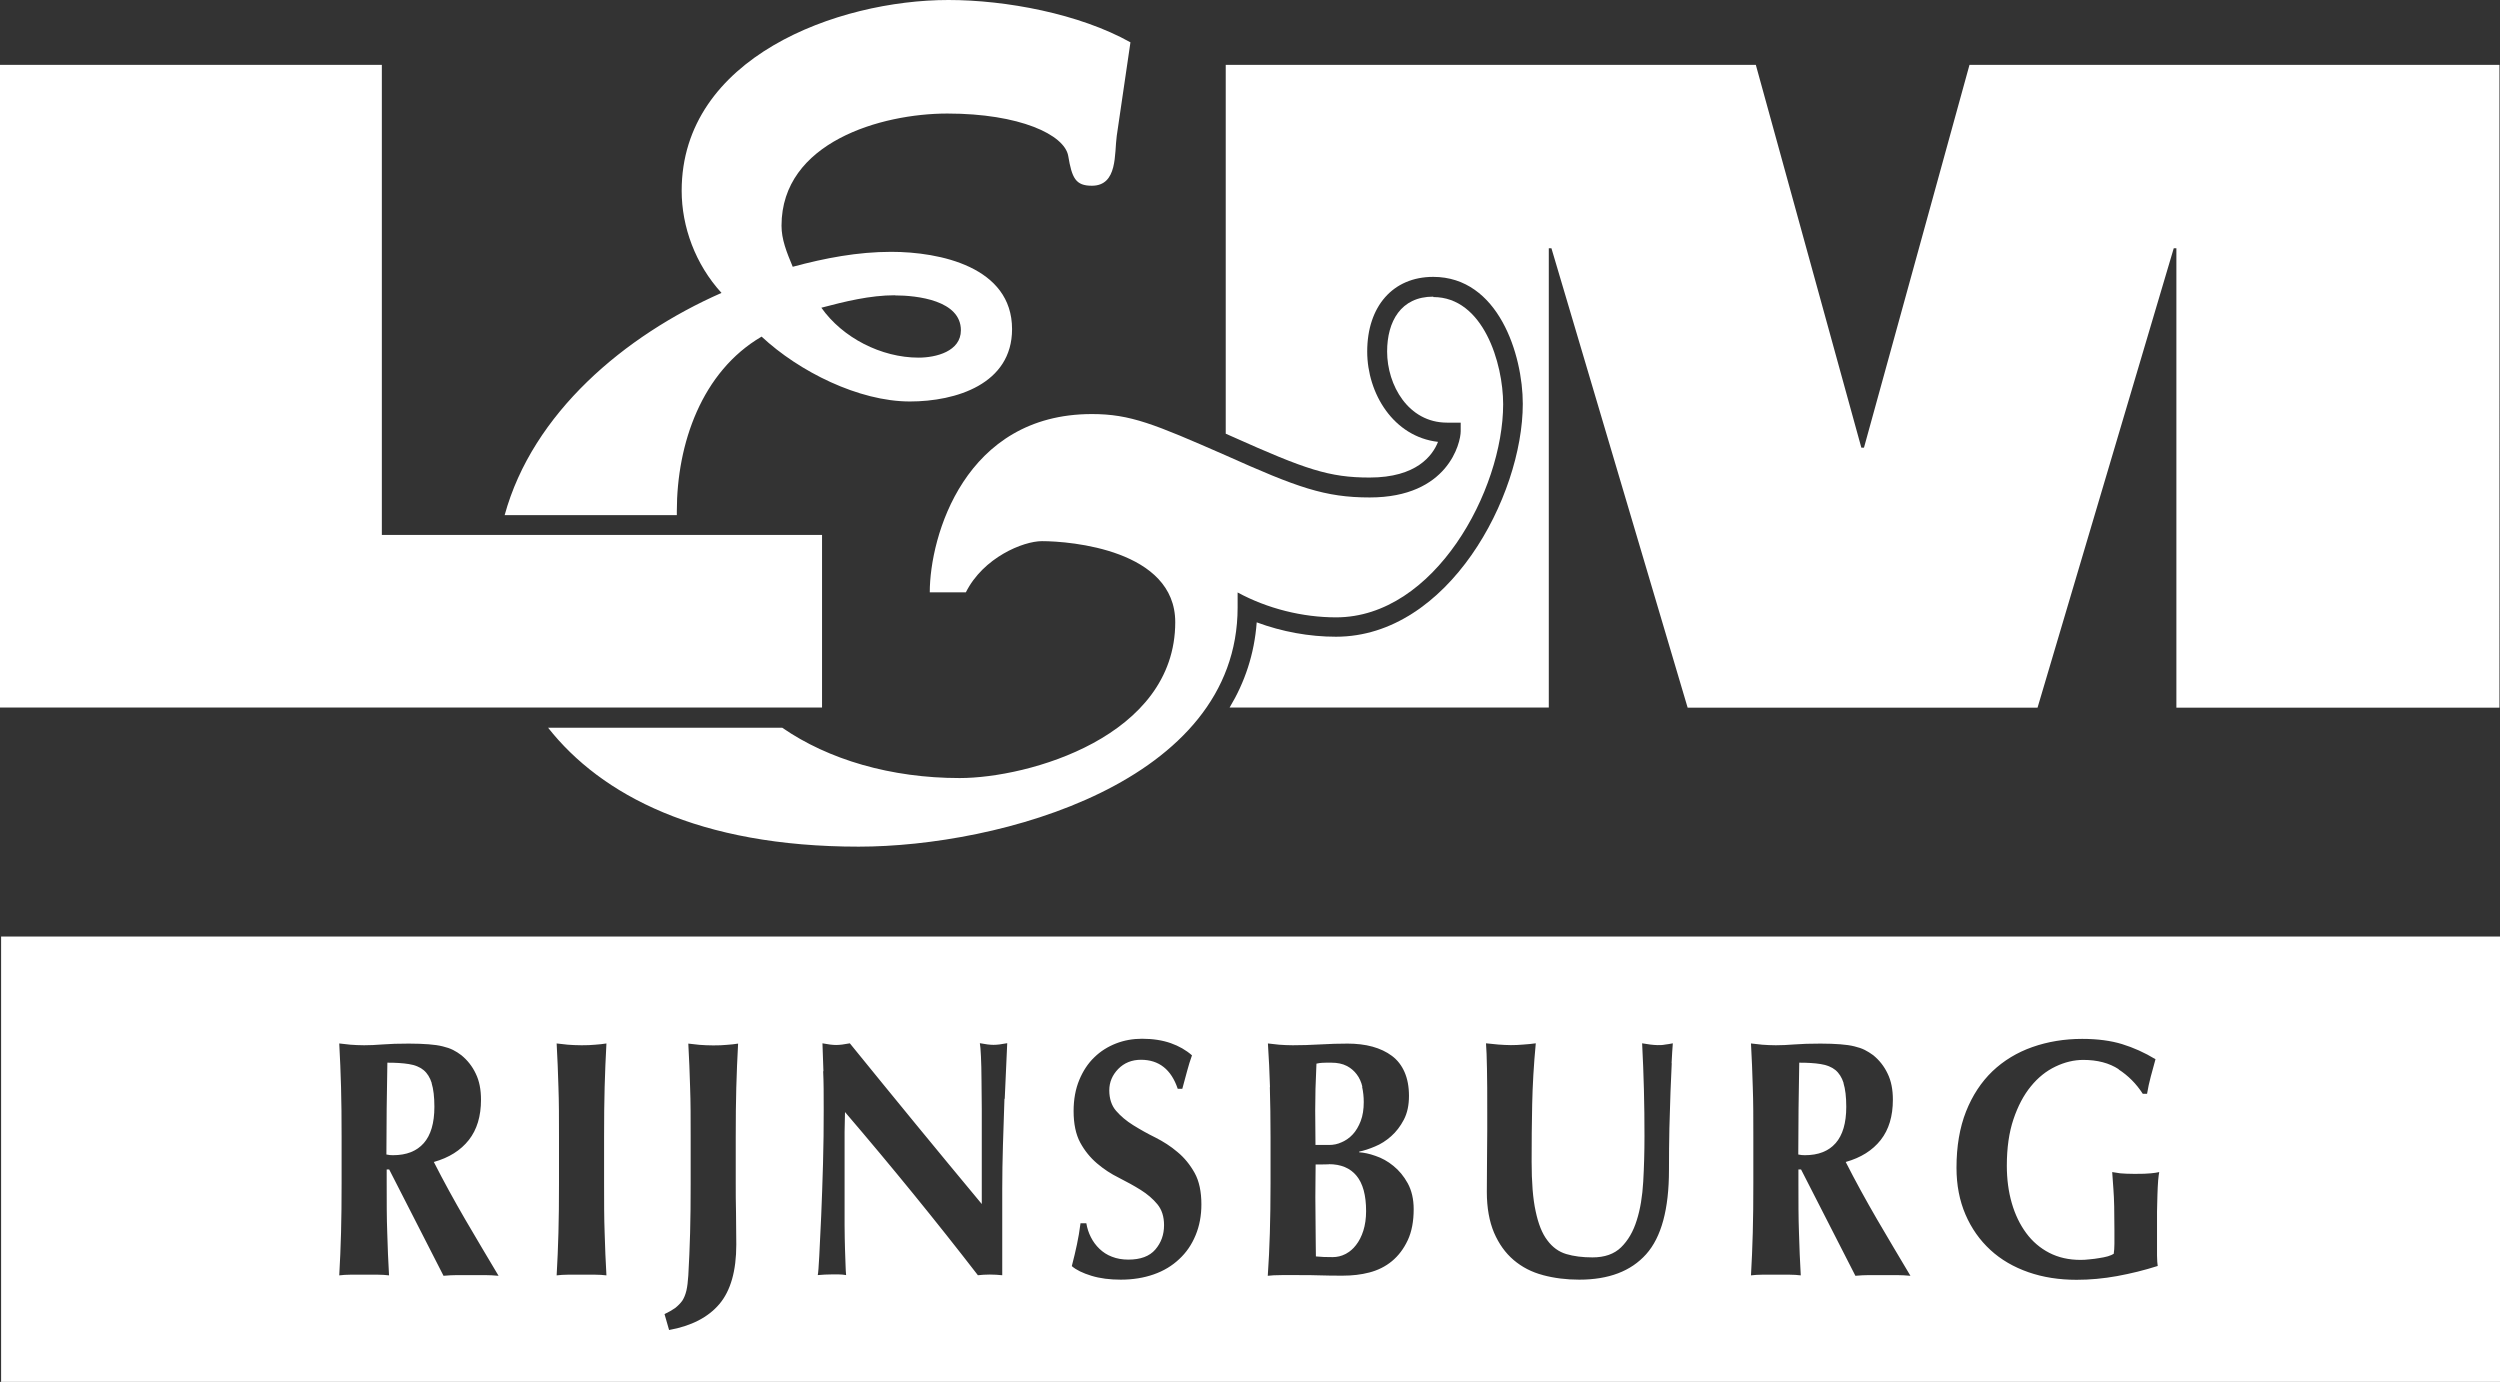
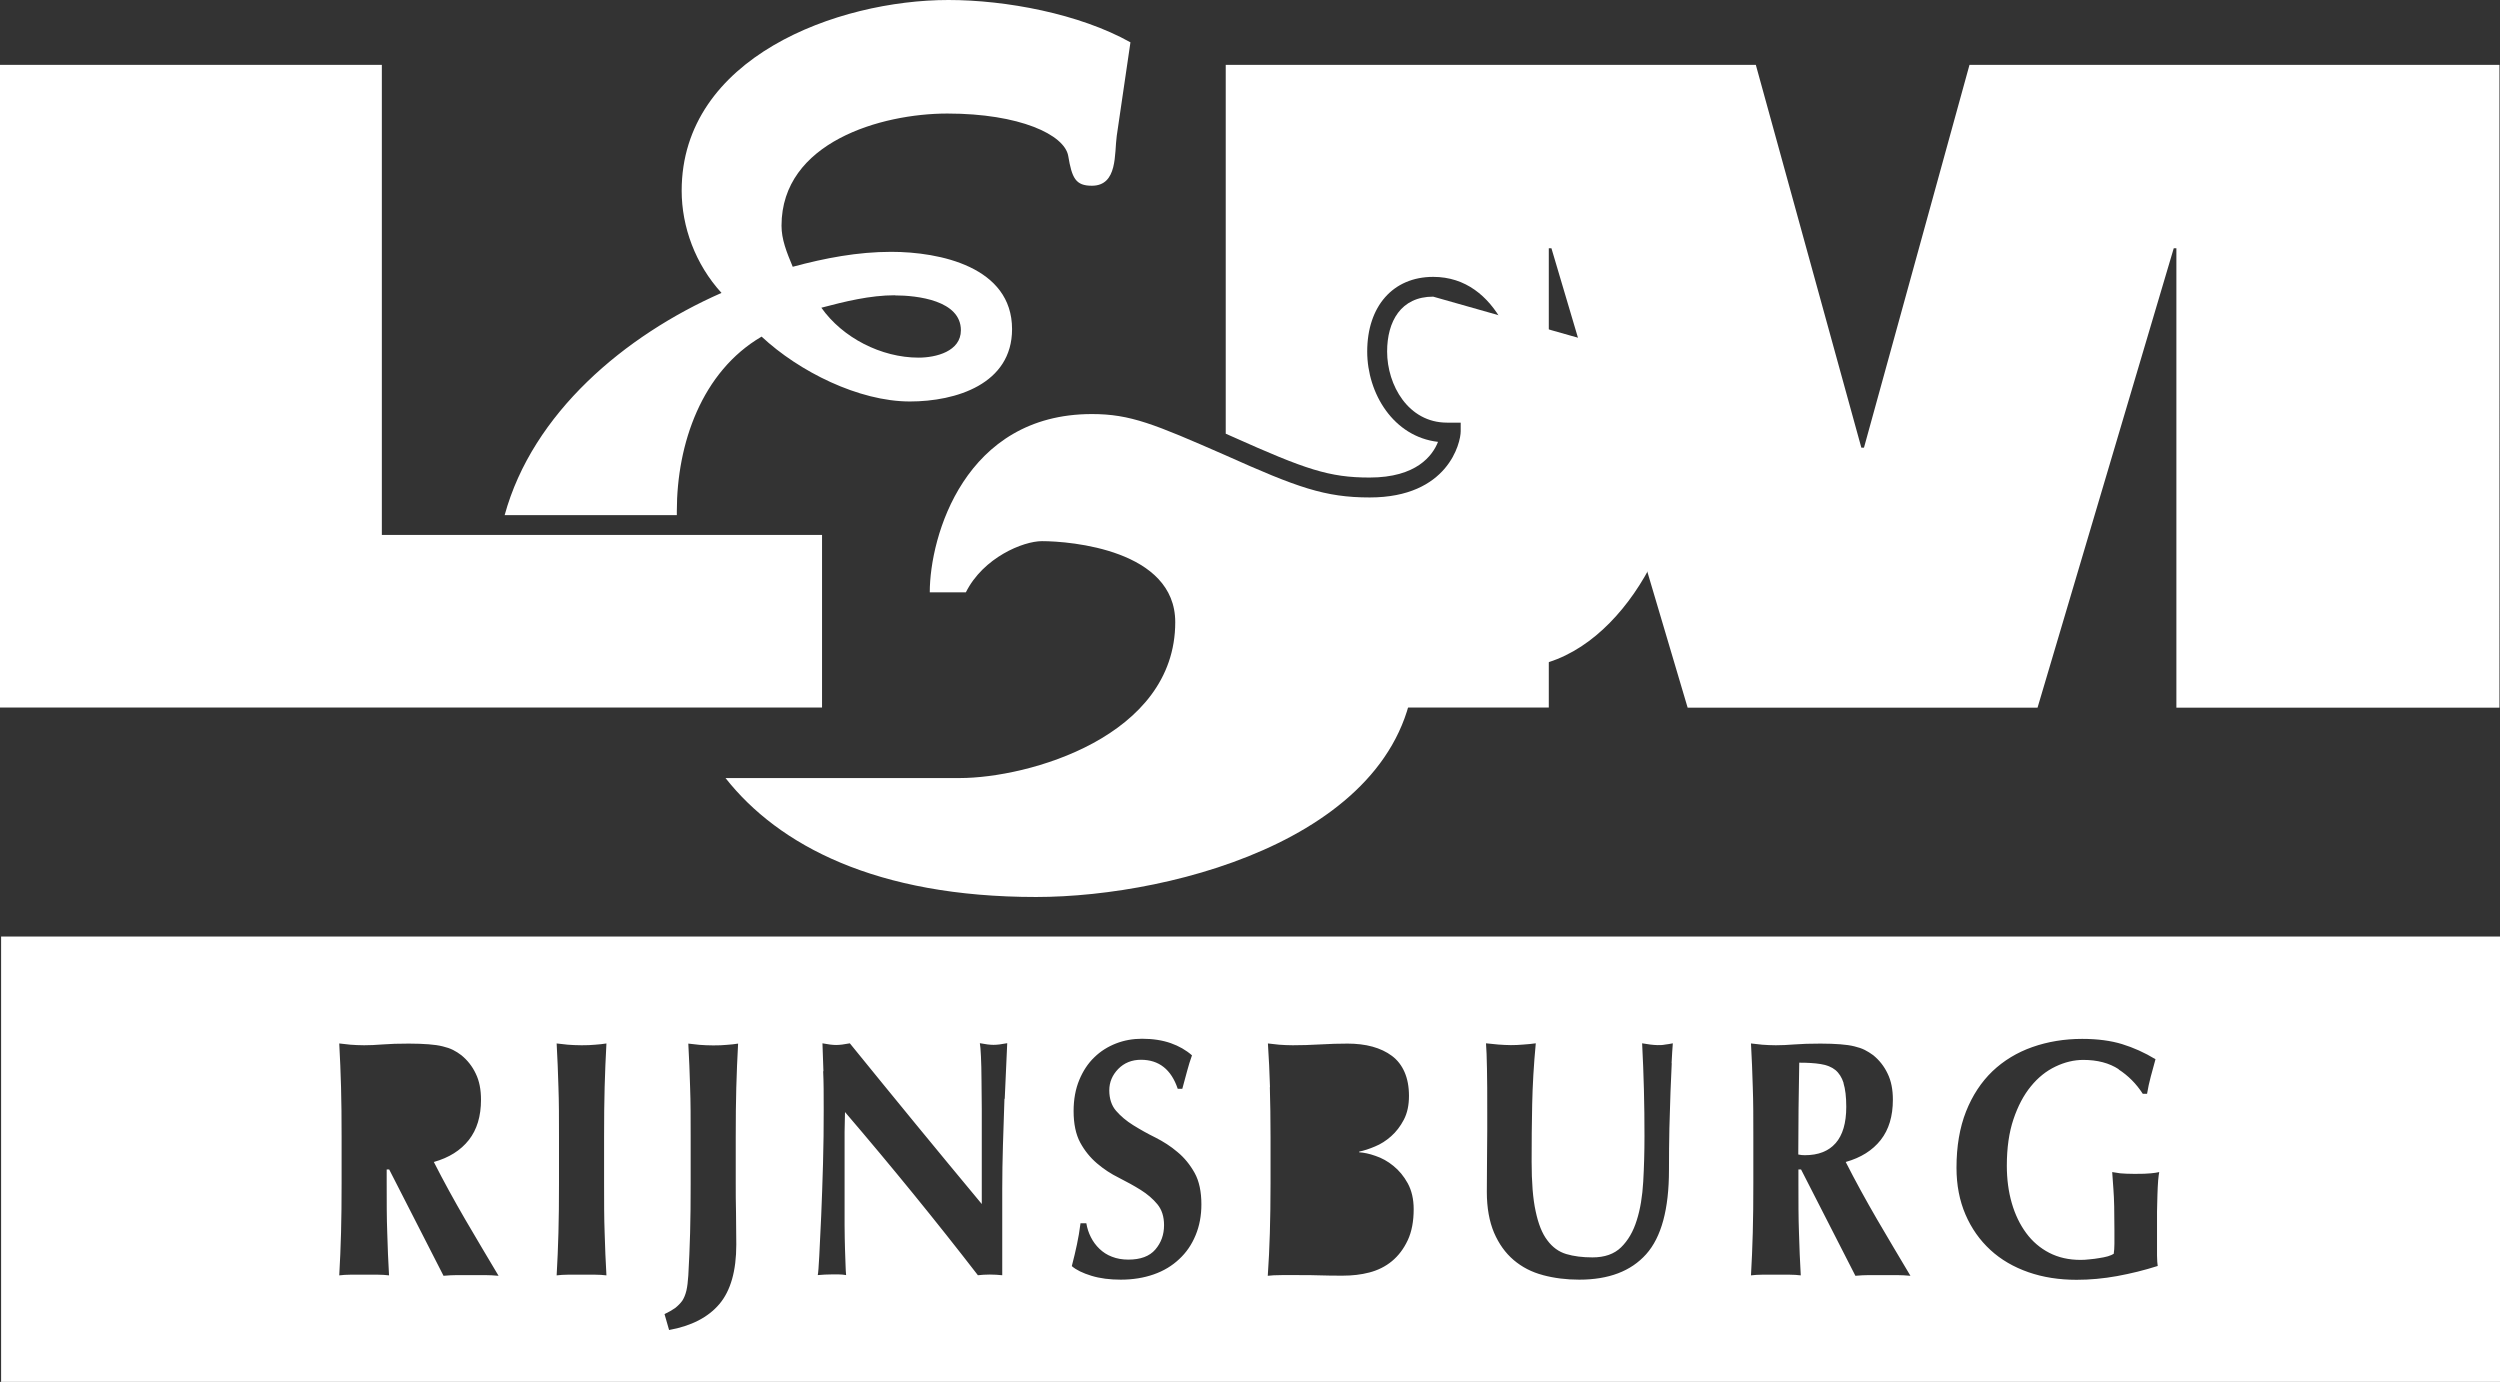
<svg xmlns="http://www.w3.org/2000/svg" id="Layer_1" data-name="Layer 1" viewBox="0 0 180.77 99.92">
  <rect x="0" y="0" width="180.77" height="99.92" fill="#333333" stroke="none" />
  <polygon points="27.61 4.69 0 4.69 0 51.16 59.44 51.16 59.44 38.68 27.61 38.68 27.61 4.69" style="fill: #fff;" />
-   <path d="M103.63,21.45c-2.34,0-3.33,1.8-3.33,3.97,0,2.43,1.53,5.14,4.33,5.14h.99v.63c0,.81-.9,4.78-6.58,4.78-3.24,0-5.23-.72-10.45-3.06-5.14-2.25-6.85-2.97-9.64-2.97-9.19,0-11.72,8.83-11.72,12.89h2.61c1.26-2.52,4.15-3.7,5.5-3.7,2.07,0,9.64.63,9.64,5.86,0,8.29-10.63,11.27-15.59,11.27s-9.49-1.33-12.83-3.64h-16.93c3.84,4.87,10.9,8.6,22.46,8.6,10.09,0,27.4-4.6,27.4-17.3v-1.08c2.16,1.17,4.69,1.8,7.12,1.8,7.12,0,12.08-9.19,12.08-15.41,0-2.97-1.44-7.75-5.05-7.75v-.03h-.01Z" style="fill: #fff;" />
+   <path d="M103.63,21.45c-2.34,0-3.33,1.8-3.33,3.97,0,2.43,1.53,5.14,4.33,5.14h.99v.63c0,.81-.9,4.78-6.58,4.78-3.24,0-5.23-.72-10.45-3.06-5.14-2.25-6.85-2.97-9.64-2.97-9.19,0-11.72,8.83-11.72,12.89h2.61c1.26-2.52,4.15-3.7,5.5-3.7,2.07,0,9.64.63,9.64,5.86,0,8.29-10.63,11.27-15.59,11.27h-16.93c3.84,4.87,10.9,8.6,22.46,8.6,10.09,0,27.4-4.6,27.4-17.3v-1.08c2.16,1.17,4.69,1.8,7.12,1.8,7.12,0,12.08-9.19,12.08-15.41,0-2.97-1.44-7.75-5.05-7.75v-.03h-.01Z" style="fill: #fff;" />
  <path d="M36.49,37.25h12.45v-.29c0-4.87,1.8-10.09,6.13-12.62,2.7,2.52,7.03,4.69,10.72,4.69,3.34,0,7.39-1.26,7.39-5.23,0-4.51-5.23-5.59-8.74-5.59-2.43,0-4.78.45-7.12,1.08-.45-1.08-.81-1.98-.81-2.97,0-6.04,7.21-8.11,11.99-8.11,5.23,0,8.47,1.53,8.74,3.06.27,1.62.54,2.16,1.71,2.16,1.89,0,1.62-2.34,1.8-3.61l.99-6.76c-3.7-2.07-9.01-3.06-13.16-3.06-8.02,0-19.29,4.15-19.29,13.79,0,2.61.99,5.32,2.88,7.39-7,3.08-13.66,8.69-15.68,16.07h0ZM64.7,21.36c1.62,0,4.78.36,4.78,2.52,0,1.53-1.8,1.98-3.06,1.98-2.7,0-5.5-1.44-7.03-3.61,1.71-.45,3.52-.9,5.32-.9h-.01Z" style="fill: #fff;" />
  <path d="M142.41,4.69l-7.63,27.68h-.19l-7.63-27.68h-38.33v26.67c.18.08.34.15.52.23,5.25,2.35,6.96,2.94,9.88,2.94,3.4,0,4.56-1.59,4.95-2.58-3.22-.37-5.12-3.5-5.12-6.53,0-3.28,1.87-5.4,4.77-5.4,4.72,0,6.48,5.63,6.48,9.18,0,6.71-5.39,16.84-13.51,16.84-1.93,0-3.9-.36-5.73-1.04-.17,2.31-.87,4.35-1.96,6.16h23.08V17.95h.19l9.85,33.22h25.3l9.85-33.22h.19v33.22h23.36V4.69h-38.33.01Z" style="fill: #fff;" />
  <g>
-     <path d="M95.12,82.79h.99c.31,0,.61-.06.91-.2.3-.13.57-.32.8-.57s.42-.57.57-.96.22-.85.22-1.37c0-.39-.04-.76-.12-1.11h.02c-.08-.35-.22-.65-.41-.9s-.43-.46-.73-.61c-.29-.15-.66-.23-1.1-.23-.32,0-.55,0-.67.01-.12,0-.26.03-.41.06-.03.6-.05,1.21-.07,1.83-.01.62-.02,1.14-.02,1.56s0,.86.01,1.26c0,.4.01.81.01,1.23Z" style="fill: #fff;" />
-     <path d="M96.08,84.19c-.21,0-.38,0-.53.01-.15,0-.29,0-.42,0,0,.34,0,.7-.01,1.06,0,.37-.01.8-.01,1.31,0,.39,0,.79.01,1.2,0,.41.01.81.01,1.2s0,.75.01,1.07c0,.33.01.59.01.81.2.02.4.03.57.04.18,0,.39.01.64.01.32,0,.63-.07.92-.22.29-.15.55-.36.77-.65.22-.28.4-.63.53-1.04.13-.41.2-.88.2-1.42,0-1.14-.23-1.99-.69-2.55-.46-.56-1.13-.84-2.01-.84Z" style="fill: #fff;" />
    <path d="M133.31,78.32h0c-.13-.41-.33-.73-.6-.95-.27-.22-.62-.36-1.06-.43-.43-.07-.95-.1-1.55-.1-.04,2.21-.07,4.43-.07,6.64.09.02.17.03.25.04.08,0,.16.01.23.01.97,0,1.71-.29,2.22-.87s.77-1.45.77-2.63c0-.72-.07-1.29-.2-1.71Z" style="fill: #fff;" />
-     <path d="M31.22,78.32h0c-.13-.41-.33-.73-.6-.95-.27-.22-.62-.36-1.06-.43-.43-.07-.95-.1-1.55-.1-.04,2.21-.07,4.43-.07,6.64.09.02.17.03.25.04.08,0,.16.01.23.01.97,0,1.71-.29,2.22-.87.51-.58.77-1.45.77-2.63,0-.72-.07-1.29-.2-1.71Z" style="fill: #fff;" />
    <path d="M.08,67.72v32.2h180.69v-32.2H.08ZM35.06,92.2h-1.99c-.33,0-.66.02-1,.05l-3.93-7.69h-.18v.97c0,1.35,0,2.55.04,3.6.03,1.05.07,2.08.13,3.09-.25-.03-.52-.05-.81-.05h-1.98c-.29,0-.56.02-.81.05.06-1.01.1-2.04.13-3.09.03-1.05.04-2.25.04-3.6v-3.32c0-1.35-.01-2.55-.04-3.6-.03-1.05-.07-2.1-.13-3.16.25.03.52.06.81.09.29.02.62.04.99.04.4,0,.85-.02,1.35-.06.51-.04,1.13-.06,1.88-.06.56,0,1.03.02,1.43.05.4.03.74.08,1.02.15.29.07.53.15.75.26.21.11.41.23.6.38.44.36.79.8,1.04,1.33.26.53.38,1.16.38,1.89,0,1.19-.29,2.16-.88,2.91-.59.75-1.43,1.28-2.53,1.59.7,1.38,1.46,2.76,2.26,4.14.81,1.38,1.61,2.74,2.42,4.09-.34-.03-.67-.05-.99-.05ZM43.72,89.13c.03,1.05.07,2.08.13,3.09-.25-.03-.52-.05-.81-.05h-1.98c-.29,0-.56.02-.81.05.06-1.01.1-2.04.13-3.09.03-1.05.04-2.25.04-3.6v-3.32c0-1.35,0-2.55-.04-3.6-.03-1.05-.07-2.1-.13-3.16.25.03.52.06.81.09.29.02.62.04.99.04s.7-.01.99-.04c.29-.02.56-.05.81-.09-.06,1.06-.1,2.11-.13,3.16-.03,1.05-.04,2.25-.04,3.6v3.32c0,1.35,0,2.55.04,3.6ZM53.24,78.62c-.03,1.05-.04,2.25-.04,3.6v3.32c0,.68,0,1.4.02,2.15,0,.75.02,1.51.02,2.3,0,1.91-.41,3.34-1.22,4.3s-2.03,1.59-3.64,1.88l-.33-1.15c.31-.15.56-.29.77-.44h0c.2-.16.37-.33.51-.52.13-.2.23-.44.3-.73.07-.29.11-.66.14-1.1.06-1.01.1-2.04.13-3.09.03-1.05.04-2.25.04-3.6v-3.32c0-1.35,0-2.55-.04-3.6-.03-1.05-.07-2.1-.13-3.16.25.03.52.06.81.09.29.02.62.04.99.04s.7-.01.99-.04c.29-.02.56-.05.81-.09-.06,1.06-.1,2.11-.13,3.16ZM72.63,79.45c-.04,1.2-.08,2.32-.11,3.38-.03,1.06-.05,2.1-.05,3.14s0,2.14,0,3.31v2.93c-.29-.03-.59-.05-.9-.05s-.61.02-.86.05c-3.02-3.91-6.22-7.84-9.61-11.8,0,.47-.03.94-.03,1.42v6.76c0,.68.02,1.26.03,1.73.01.47.03.86.04,1.16,0,.3.03.54.04.72-.18-.03-.35-.05-.53-.05h-.51c-.34,0-.67.02-1.01.05.03-.13.07-.59.11-1.39.04-.8.09-1.77.14-2.92.05-1.15.09-2.39.13-3.74.04-1.34.05-2.63.05-3.87,0-1.12,0-2.07-.04-2.83,0,0,.02.02.02.02-.03-.77-.05-1.44-.07-2.03.41.08.74.12.99.12s.58-.04.99-.12c1.6,1.97,3.18,3.91,4.74,5.81,1.56,1.9,3.16,3.84,4.8,5.81v-4.49c0-.8,0-1.58,0-2.36,0-.77-.01-1.49-.02-2.14,0-.65-.02-1.21-.04-1.69-.02-.47-.05-.79-.08-.95.41.08.74.12.99.12s.58-.04.99-.12c-.07,1.48-.13,2.82-.18,4.02ZM86.45,89.32c-.28.68-.67,1.25-1.19,1.73-.51.48-1.12.85-1.84,1.1-.71.25-1.51.38-2.38.38-.79,0-1.5-.09-2.12-.28s-1.1-.42-1.42-.7c.15-.57.27-1.09.37-1.56.1-.47.19-.98.26-1.54h.42c.06.36.17.7.33,1.01.16.32.37.6.62.84s.55.44.9.57c.35.14.75.21,1.19.21.88,0,1.53-.24,1.95-.73.42-.49.63-1.07.63-1.76,0-.62-.16-1.12-.48-1.51-.32-.39-.73-.74-1.21-1.04-.48-.3-1.01-.59-1.58-.88-.57-.28-1.1-.63-1.58-1.04-.48-.41-.89-.91-1.21-1.5-.32-.59-.48-1.36-.48-2.28,0-.85.14-1.6.41-2.25.27-.65.63-1.2,1.09-1.64.45-.44.98-.77,1.57-1,.59-.23,1.22-.34,1.88-.34.79,0,1.48.11,2.08.32.59.21,1.1.5,1.53.88-.13.37-.25.74-.34,1.09-.1.35-.22.79-.36,1.33h-.33c-.47-1.4-1.36-2.1-2.66-2.1h0c-.67,0-1.22.23-1.65.67-.42.44-.64.95-.64,1.54s.16,1.1.49,1.48.74.73,1.24,1.04,1.03.61,1.6.89c.57.29,1.11.63,1.6,1.05.5.41.91.92,1.24,1.51.33.59.49,1.36.49,2.28,0,.81-.14,1.56-.42,2.23ZM101.79,89.68c-.29.62-.67,1.12-1.14,1.51-.47.39-1.02.66-1.63.82-.61.16-1.25.23-1.91.23-.59,0-1.13,0-1.63-.02-.5-.02-1.03-.02-1.59-.02h-1.22c-.42,0-.75.02-1,.05.07-1.01.12-2.04.15-3.09.03-1.05.05-2.25.05-3.6v-3.32c0-1.35-.02-2.55-.05-3.6v-.03h.01c-.03-1.05-.08-2.1-.15-3.16.25.03.52.06.81.09.29.02.62.04.99.04.63,0,1.29-.02,1.98-.06.69-.04,1.35-.06,1.98-.06s1.26.07,1.8.22c.54.15,1.01.37,1.41.67.4.3.7.69.91,1.17.21.48.32,1.05.32,1.72s-.12,1.24-.37,1.72c-.25.48-.56.88-.92,1.2s-.75.57-1.17.74c-.42.18-.8.3-1.14.37v.05c.34.02.73.1,1.18.26.45.15.89.39,1.29.72.41.33.76.75,1.04,1.26.28.51.43,1.14.43,1.87,0,.88-.14,1.63-.43,2.25ZM120.88,76.88c-.03.6-.06,1.3-.09,2.09-.03.79-.05,1.66-.08,2.61-.02.95-.03,1.96-.03,3.02,0,2.83-.55,4.86-1.65,6.09-1.1,1.23-2.71,1.84-4.84,1.84-.94,0-1.81-.11-2.63-.33h.01c-.81-.21-1.52-.58-2.12-1.09-.6-.51-1.07-1.17-1.42-1.98-.34-.81-.52-1.79-.52-2.94,0-.65,0-1.23.01-1.75.01-.52.01-.99.01-1.43s0-.86.01-1.27c0-.41,0-.83,0-1.27,0-1.32,0-2.39-.02-3.2-.01-.81-.04-1.42-.07-1.83.29.03.59.06.9.09.31.02.61.04.9.04s.59-.01.9-.04c.31-.02.61-.05.9-.09-.15,1.58-.23,3.05-.26,4.41-.03,1.36-.04,2.74-.04,4.14,0,1.48.09,2.68.29,3.59.19.91.47,1.62.85,2.11.37.5.83.83,1.37.99.54.16,1.17.24,1.89.24.88,0,1.57-.24,2.07-.73.5-.49.88-1.14,1.13-1.95.26-.81.41-1.75.47-2.8.06-1.05.09-2.15.09-3.28s-.01-2.24-.04-3.36c-.03-1.12-.07-2.23-.13-3.36.21.03.4.06.59.09.19.02.37.04.53.04.19,0,.37,0,.55-.04.18-.02.36-.05.55-.09-.03.36-.06.84-.09,1.44ZM137.15,92.2h-1.99c-.33,0-.66.02-1,.05l-3.93-7.69h-.19v.97c0,1.35,0,2.55.04,3.6.03,1.05.07,2.08.13,3.09-.25-.03-.52-.05-.81-.05h-1.98c-.29,0-.56.02-.81.05.06-1.01.1-2.04.13-3.09.03-1.05.04-2.25.04-3.6v-3.32c0-1.35,0-2.55-.04-3.6-.03-1.05-.07-2.1-.13-3.16.25.03.52.06.81.09.29.02.62.04.99.04.4,0,.85-.02,1.35-.06.51-.04,1.13-.06,1.88-.06.56,0,1.03.02,1.43.05.4.03.74.08,1.02.15.29.07.53.15.75.26.21.11.41.23.61.38.44.36.79.8,1.04,1.33.26.53.38,1.16.38,1.89,0,1.19-.29,2.16-.88,2.91-.59.75-1.43,1.28-2.53,1.59.7,1.38,1.46,2.76,2.26,4.14.81,1.38,1.61,2.74,2.42,4.09-.34-.03-.67-.05-.99-.05ZM156.05,85.38c-.02.29-.04.63-.05,1.01,0,.38-.03.79-.03,1.22v3.18c0,.35.03.6.05.75-.97.31-1.95.55-2.93.73-.99.18-1.97.27-2.94.27-1.26,0-2.42-.18-3.48-.55s-1.98-.9-2.75-1.61c-.77-.71-1.37-1.56-1.8-2.56s-.65-2.13-.65-3.38c0-1.55.23-2.9.69-4.07.46-1.16,1.1-2.13,1.91-2.91.81-.77,1.78-1.36,2.89-1.75,1.11-.39,2.31-.59,3.6-.59,1.11,0,2.08.13,2.89.38s1.62.61,2.41,1.09c-.12.42-.23.84-.34,1.25-.11.41-.2.82-.27,1.25h-.31c-.47-.73-1.06-1.32-1.76-1.77h.03c-.7-.46-1.56-.68-2.57-.68-.67,0-1.34.16-2.01.48s-1.26.79-1.78,1.43c-.52.63-.94,1.43-1.26,2.38s-.48,2.07-.48,3.36c0,.98.12,1.88.36,2.71.24.83.59,1.55,1.04,2.16s1.01,1.09,1.67,1.43c.66.34,1.41.51,2.26.51.19,0,.41-.01.65-.04.24-.02.48-.05.7-.09.23-.03.44-.08.63-.13.19-.06.33-.12.42-.18.03-.2.05-.44.05-.73v-.98c0-1.32-.02-2.29-.07-2.92-.04-.63-.07-1.05-.09-1.28.15.03.34.06.58.09.24.02.59.04,1.04.04.53,0,.92-.01,1.18-.04.26-.03.46-.05.6-.09-.03.13-.05.34-.08.63Z" style="fill: #fff;" />
  </g>
</svg>